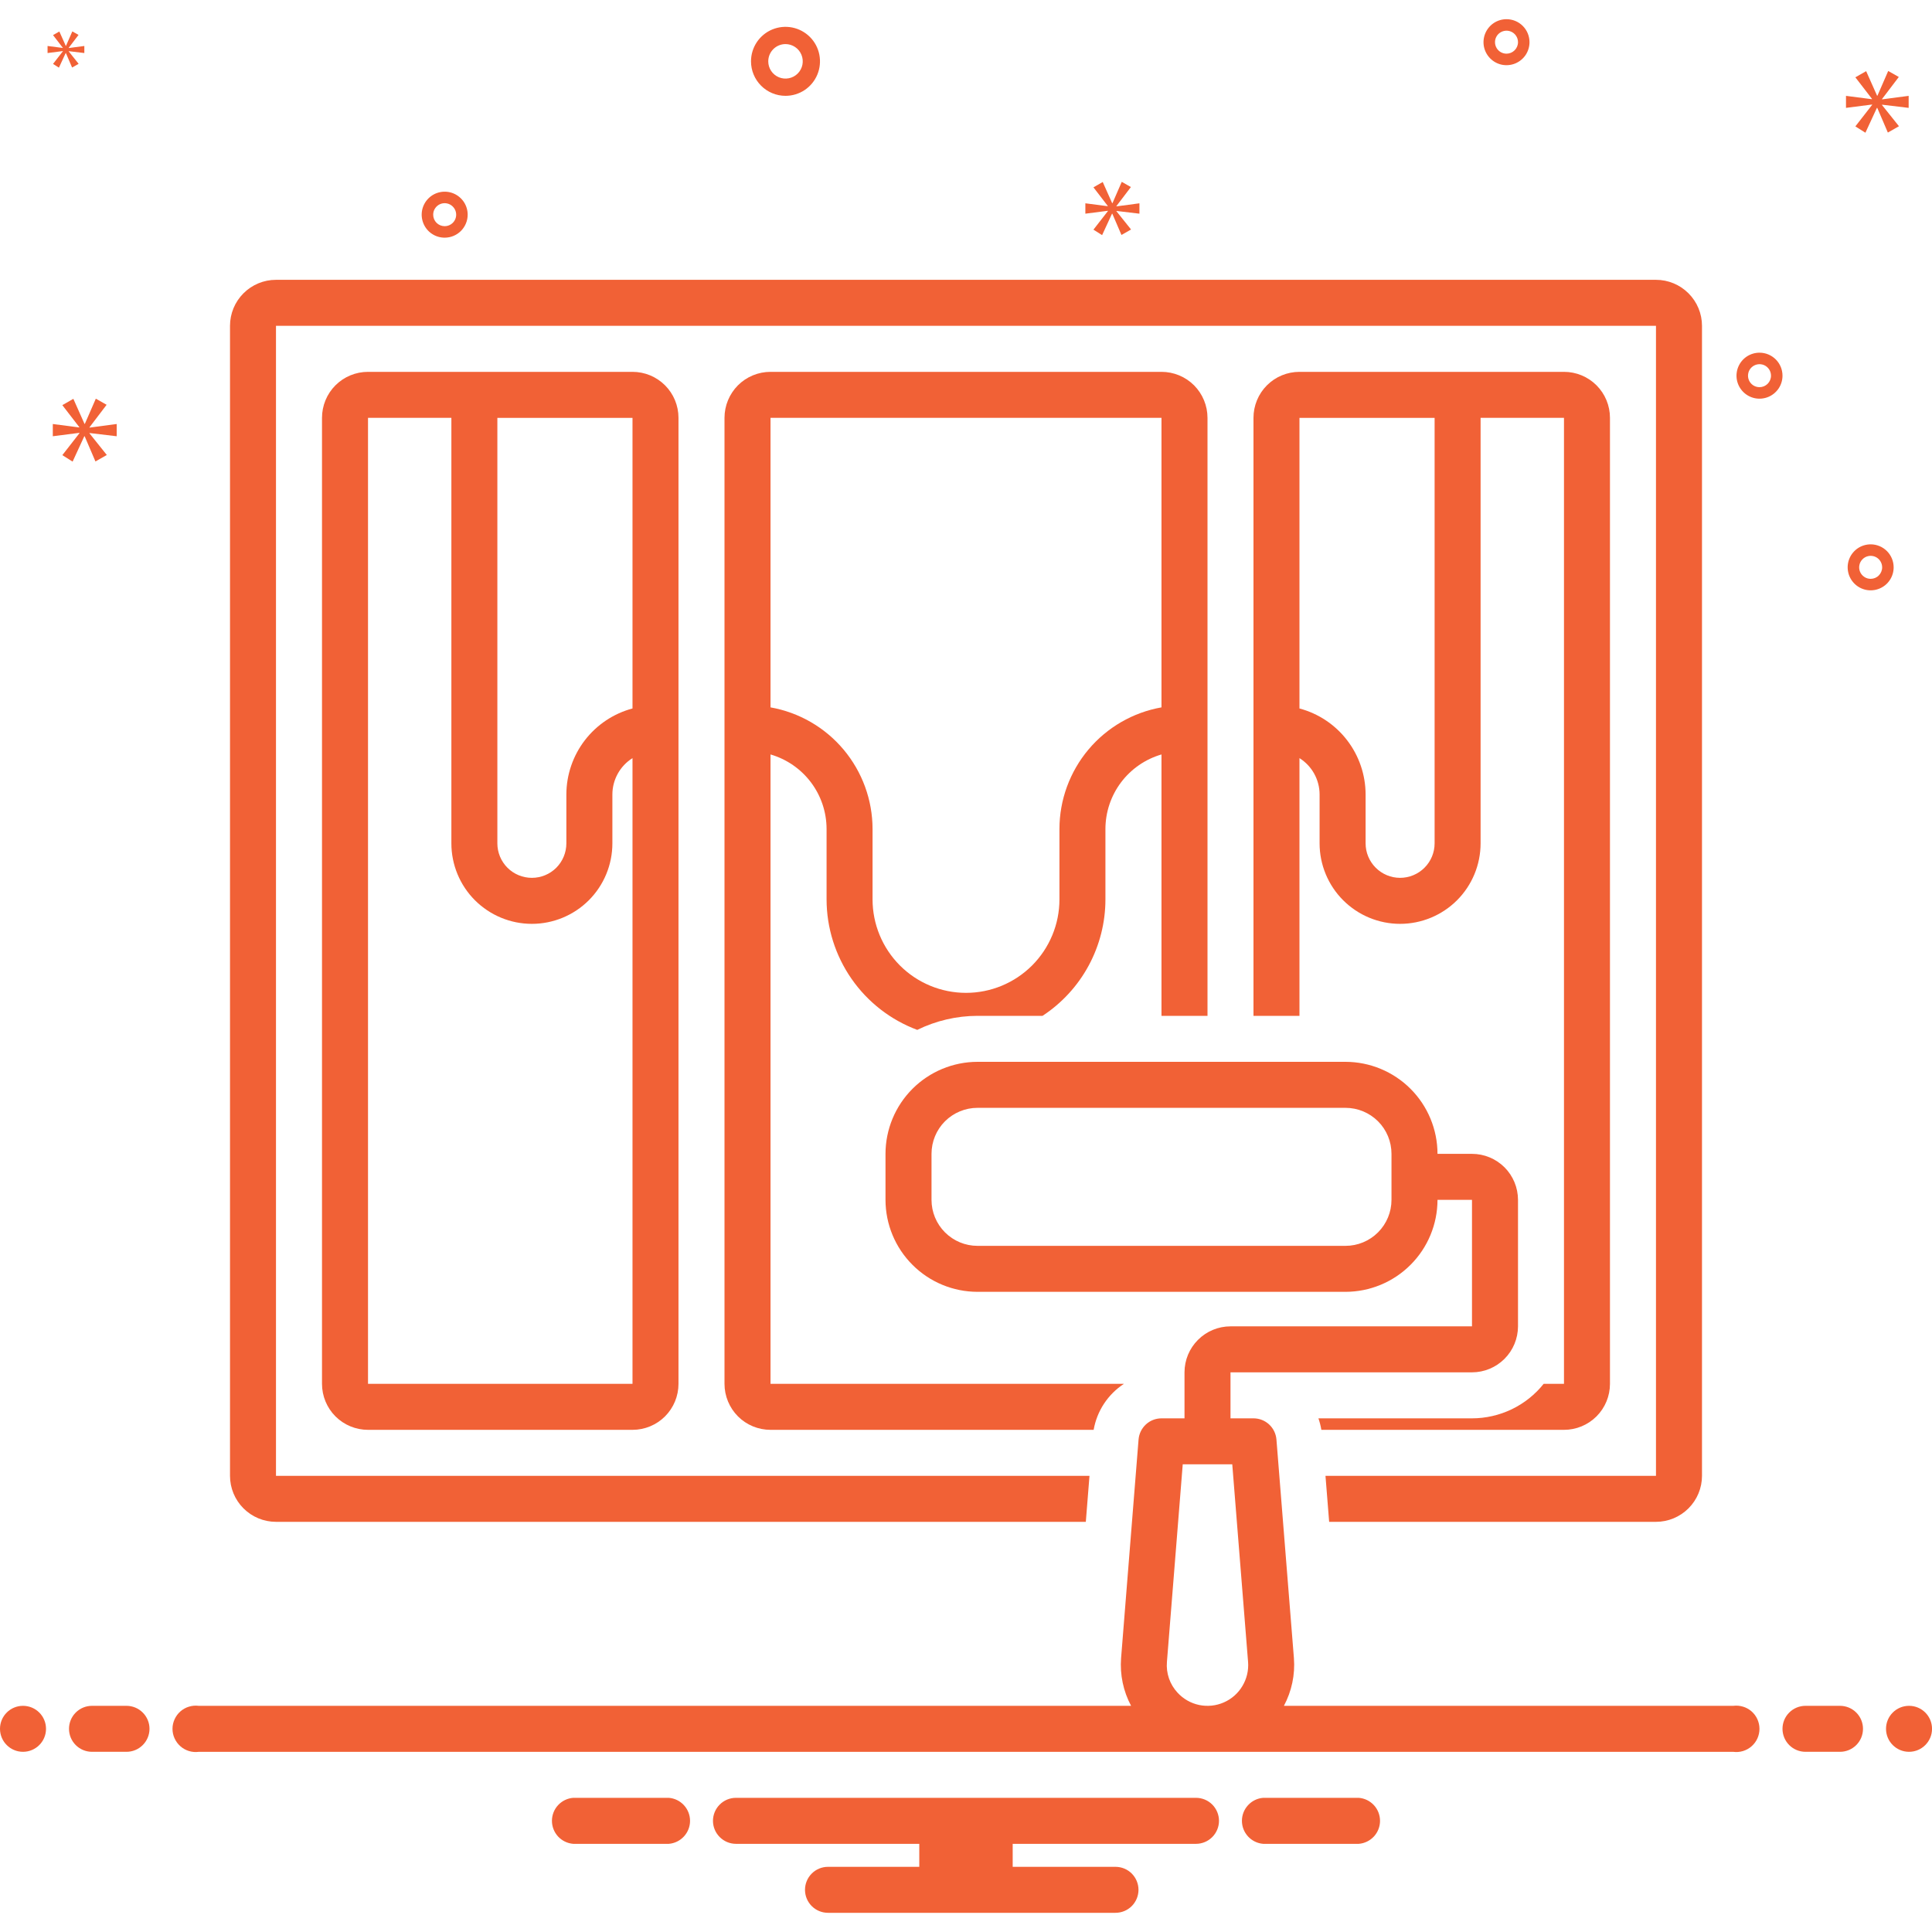
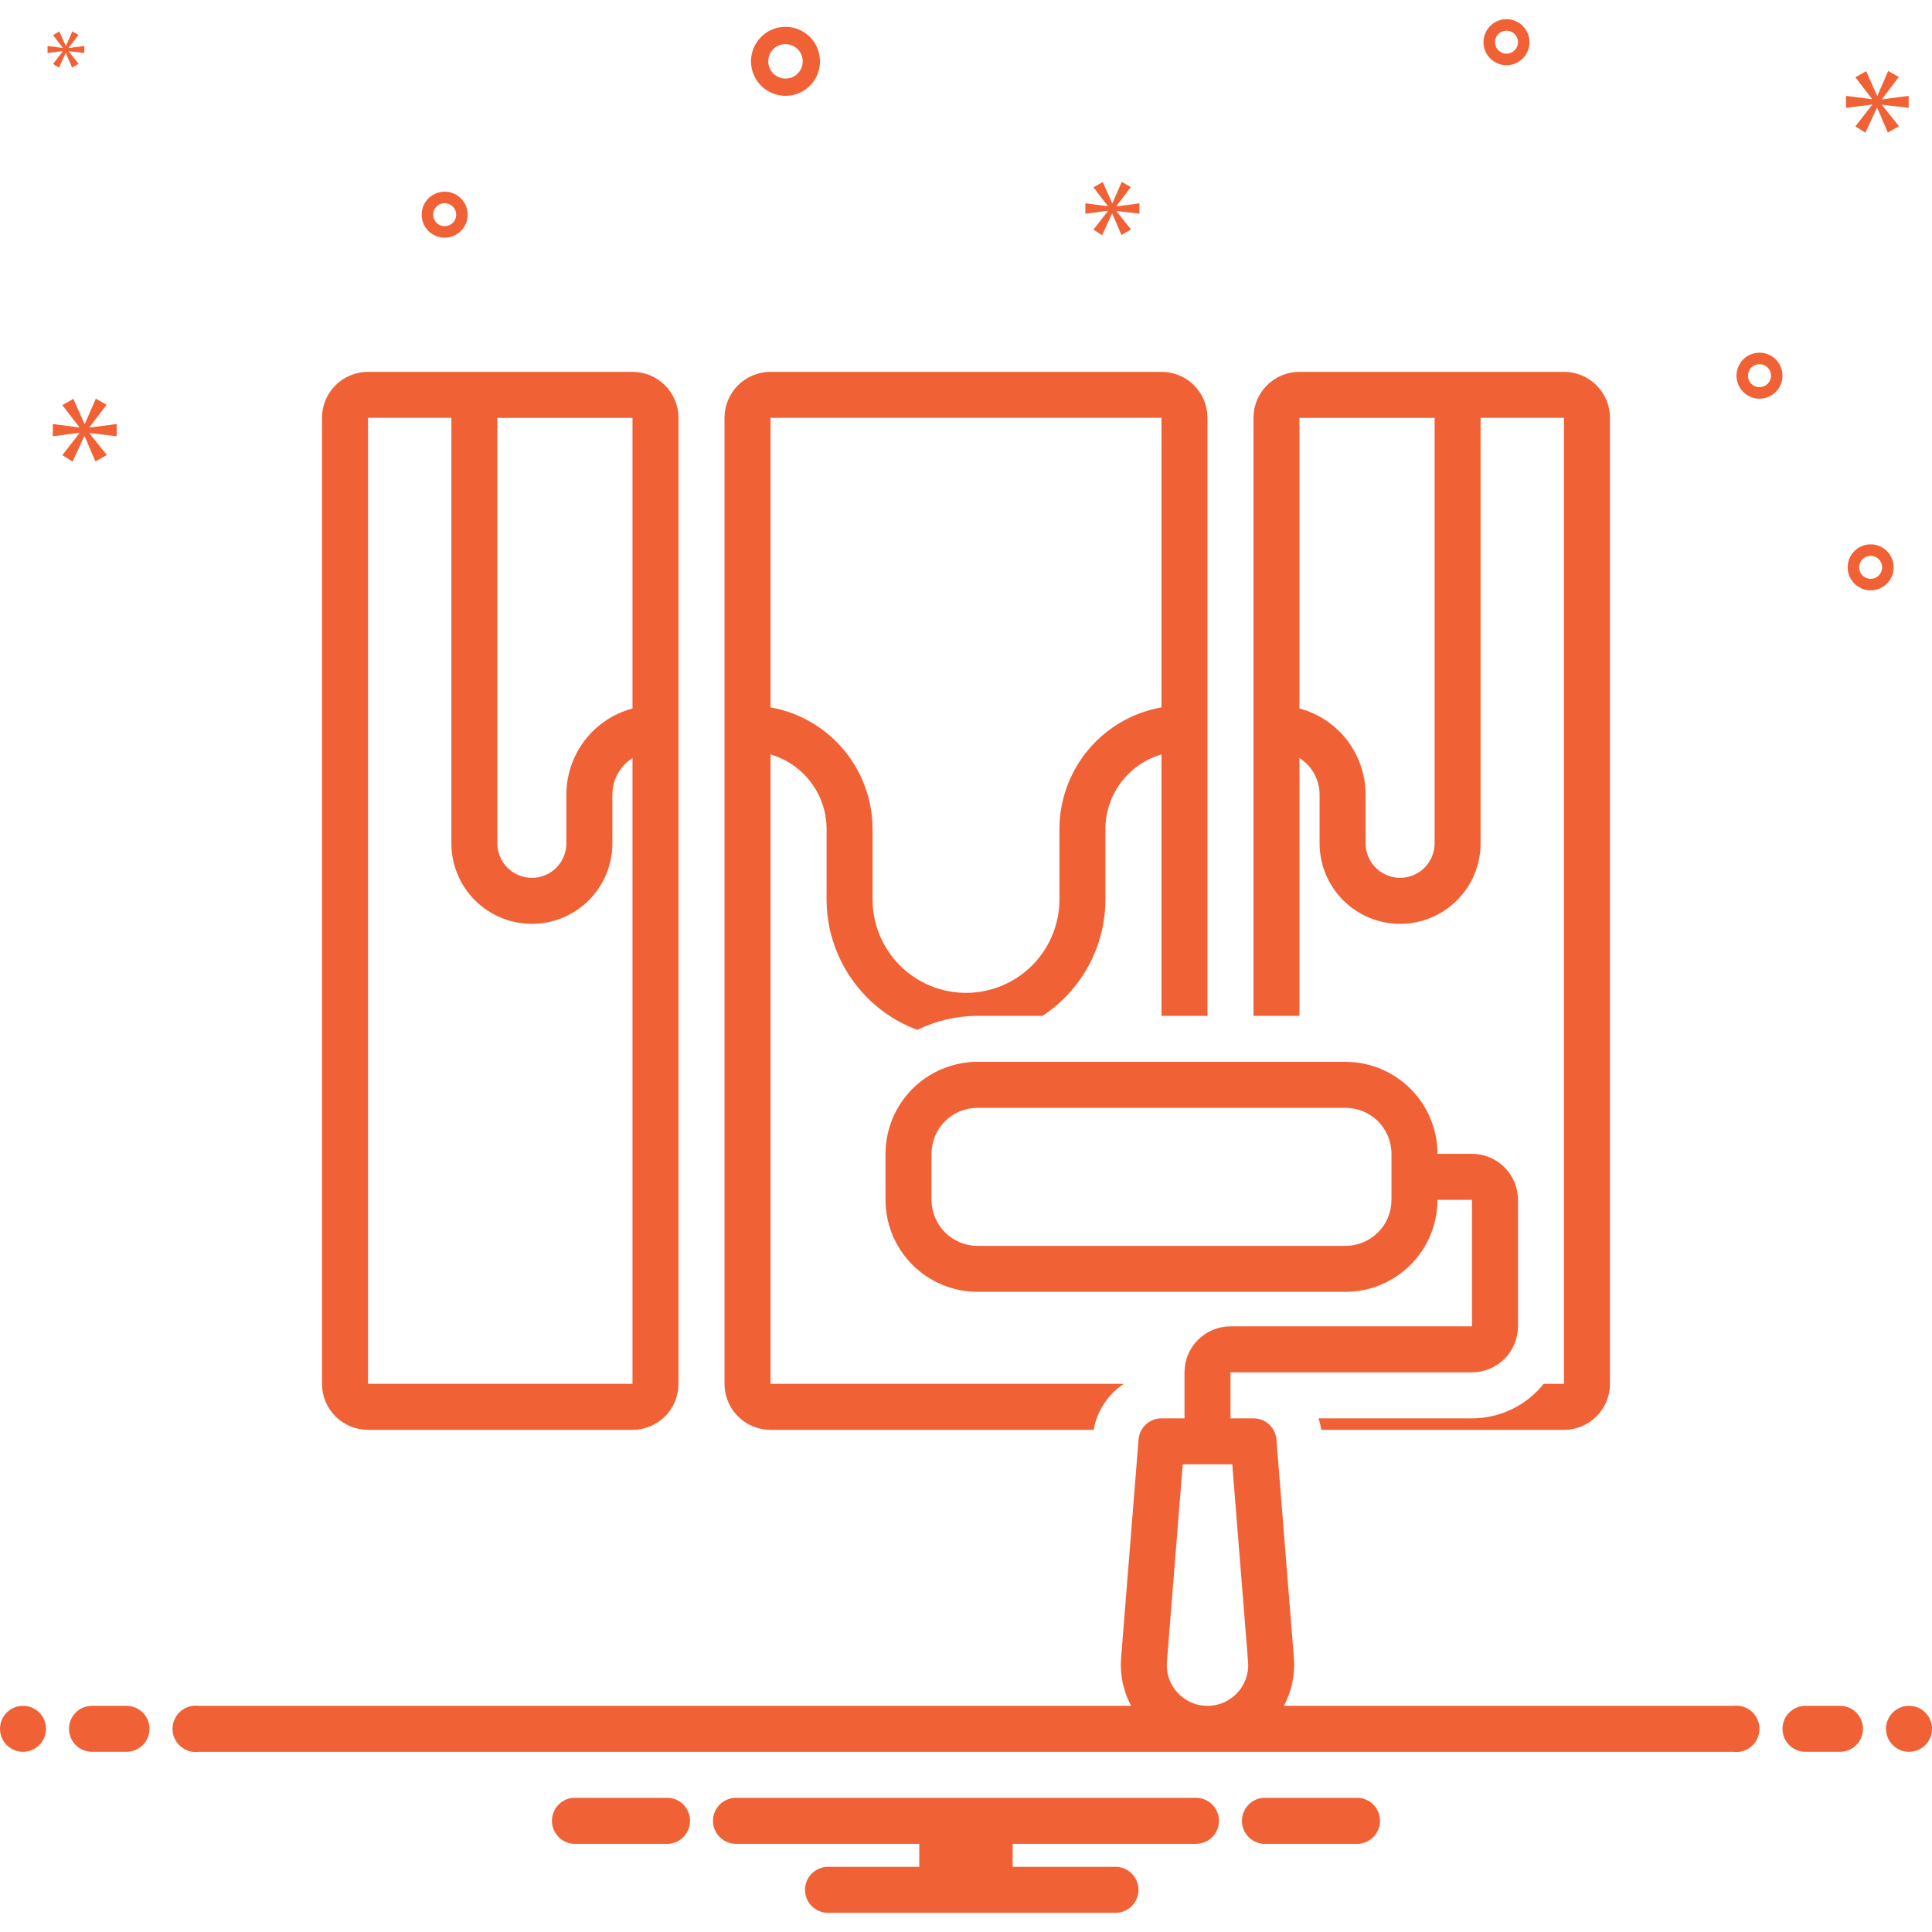
<svg xmlns="http://www.w3.org/2000/svg" width="60" height="60" viewBox="0 0 60 60" fill="none">
  <g clip-path="url(#clip0_1215_4844)">
    <path d="M0.714 54.404C1.109 54.404 1.429 54.084 1.429 53.69C1.429 53.295 1.109 52.976 0.714 52.976C0.32 52.976 0 53.295 0 53.69C0 54.084 0.32 54.404 0.714 54.404Z" fill="#F16136" />
    <path d="M3.928 52.976H2.857C2.667 52.976 2.486 53.051 2.352 53.185C2.218 53.319 2.143 53.5 2.143 53.69C2.143 53.879 2.218 54.061 2.352 54.195C2.486 54.329 2.667 54.404 2.857 54.404H3.928C4.118 54.404 4.299 54.329 4.433 54.195C4.567 54.061 4.643 53.879 4.643 53.69C4.643 53.5 4.567 53.319 4.433 53.185C4.299 53.051 4.118 52.976 3.928 52.976ZM57.143 52.976H56.071C55.882 52.976 55.7 53.051 55.566 53.185C55.432 53.319 55.357 53.5 55.357 53.69C55.357 53.879 55.432 54.061 55.566 54.195C55.7 54.329 55.882 54.404 56.071 54.404H57.143C57.332 54.404 57.514 54.329 57.648 54.195C57.782 54.061 57.857 53.879 57.857 53.69C57.857 53.5 57.782 53.319 57.648 53.185C57.514 53.051 57.332 52.976 57.143 52.976Z" fill="#F16136" />
    <path d="M59.287 54.404C59.681 54.404 60.001 54.084 60.001 53.69C60.001 53.295 59.681 52.976 59.287 52.976C58.892 52.976 58.572 53.295 58.572 53.69C58.572 54.084 58.892 54.404 59.287 54.404Z" fill="#F16136" />
    <path d="M42.197 55.833H39.23C39.05 55.847 38.882 55.928 38.76 56.061C38.637 56.193 38.569 56.367 38.569 56.547C38.569 56.728 38.637 56.901 38.76 57.034C38.882 57.166 39.05 57.248 39.23 57.262H42.197C42.377 57.248 42.545 57.166 42.668 57.034C42.79 56.901 42.858 56.728 42.858 56.547C42.858 56.367 42.79 56.193 42.668 56.061C42.545 55.928 42.377 55.847 42.197 55.833ZM20.769 55.833H17.802C17.622 55.847 17.454 55.928 17.331 56.061C17.209 56.193 17.141 56.367 17.141 56.547C17.141 56.728 17.209 56.901 17.331 57.034C17.454 57.166 17.622 57.248 17.802 57.262H20.769C20.949 57.248 21.117 57.166 21.239 57.034C21.362 56.901 21.43 56.728 21.43 56.547C21.43 56.367 21.362 56.193 21.239 56.061C21.117 55.928 20.949 55.847 20.769 55.833ZM37.142 55.833H22.857C22.667 55.833 22.486 55.908 22.352 56.042C22.218 56.176 22.142 56.358 22.142 56.547C22.142 56.737 22.218 56.918 22.352 57.052C22.486 57.186 22.667 57.262 22.857 57.262H28.549V57.976H25.714C25.524 57.976 25.343 58.051 25.209 58.185C25.075 58.319 25 58.501 25 58.69C25 58.88 25.075 59.061 25.209 59.195C25.343 59.329 25.524 59.404 25.714 59.404H34.642C34.832 59.404 35.014 59.329 35.148 59.195C35.281 59.061 35.357 58.88 35.357 58.69C35.357 58.501 35.281 58.319 35.148 58.185C35.014 58.051 34.832 57.976 34.642 57.976H31.45V57.262H37.142C37.332 57.262 37.514 57.186 37.648 57.052C37.781 56.918 37.857 56.737 37.857 56.547C37.857 56.358 37.781 56.176 37.648 56.042C37.514 55.908 37.332 55.833 37.142 55.833Z" fill="#F16136" />
    <path d="M11.429 11.548C11.05 11.548 10.686 11.698 10.418 11.966C10.15 12.234 10 12.598 10 12.976V42.976C10 43.355 10.15 43.719 10.418 43.987C10.686 44.255 11.05 44.405 11.429 44.405H19.643C20.022 44.405 20.385 44.255 20.653 43.987C20.921 43.719 21.071 43.355 21.071 42.976V12.976C21.071 12.598 20.921 12.234 20.653 11.966C20.385 11.698 20.022 11.548 19.643 11.548H11.429ZM19.643 42.976H11.429V12.976H14.018V26.191C14.018 26.854 14.281 27.49 14.75 27.959C15.219 28.427 15.855 28.691 16.518 28.691C17.181 28.691 17.817 28.427 18.286 27.959C18.755 27.49 19.018 26.854 19.018 26.191V24.673C19.018 24.447 19.076 24.226 19.185 24.028C19.294 23.831 19.452 23.664 19.643 23.544V42.976ZM19.643 22.002C19.055 22.159 18.535 22.506 18.163 22.989C17.792 23.472 17.59 24.064 17.589 24.673V26.191C17.589 26.475 17.476 26.748 17.276 26.949C17.075 27.15 16.802 27.262 16.518 27.262C16.234 27.262 15.961 27.15 15.76 26.949C15.559 26.748 15.446 26.475 15.446 26.191V12.977H19.643V22.002Z" fill="#F16136" />
    <path d="M37.5 31.548V12.976C37.5 12.598 37.349 12.234 37.082 11.966C36.814 11.698 36.45 11.548 36.071 11.548H23.929C23.55 11.548 23.186 11.698 22.918 11.966C22.651 12.234 22.5 12.598 22.5 12.976V42.976C22.5 43.355 22.651 43.719 22.918 43.987C23.186 44.255 23.55 44.405 23.929 44.405H33.964C34.015 44.115 34.124 43.839 34.286 43.593C34.448 43.347 34.659 43.137 34.905 42.976H23.929V23.43C24.43 23.576 24.871 23.88 25.185 24.297C25.499 24.714 25.669 25.222 25.67 25.744V27.932C25.671 28.814 25.942 29.674 26.445 30.398C26.948 31.122 27.66 31.675 28.486 31.984C29.069 31.698 29.709 31.549 30.357 31.548H32.376C32.976 31.155 33.469 30.618 33.81 29.987C34.151 29.355 34.33 28.649 34.33 27.932V25.744C34.331 25.222 34.501 24.714 34.815 24.297C35.129 23.88 35.57 23.576 36.071 23.43V31.548H37.5ZM32.902 25.744V27.932C32.902 28.701 32.596 29.439 32.052 29.984C31.508 30.528 30.77 30.834 30 30.834C29.23 30.834 28.492 30.528 27.948 29.984C27.404 29.439 27.098 28.701 27.098 27.932V25.744C27.097 24.843 26.778 23.971 26.199 23.28C25.62 22.59 24.816 22.125 23.929 21.968V12.976H36.071V21.968C35.184 22.125 34.38 22.59 33.801 23.28C33.222 23.971 32.903 24.843 32.902 25.744Z" fill="#F16136" />
    <path d="M48.571 41.191V42.976H47.94C47.673 43.311 47.334 43.58 46.949 43.766C46.563 43.951 46.141 44.048 45.713 44.048H40.945C40.985 44.164 41.016 44.284 41.036 44.405H48.571C48.95 44.405 49.313 44.255 49.581 43.987C49.849 43.719 49.999 43.355 49.999 42.976V12.976C49.999 12.598 49.849 12.234 49.581 11.966C49.313 11.698 48.95 11.548 48.571 11.548H40.356C39.977 11.548 39.614 11.698 39.346 11.966C39.078 12.234 38.928 12.598 38.928 12.976V31.548H40.356V23.544C40.547 23.664 40.705 23.831 40.814 24.028C40.923 24.226 40.981 24.447 40.981 24.673V26.191C40.981 26.854 41.245 27.49 41.714 27.959C42.182 28.427 42.818 28.691 43.481 28.691C44.144 28.691 44.78 28.427 45.249 27.959C45.718 27.49 45.981 26.854 45.981 26.191V12.976H48.571V41.191ZM44.553 26.191C44.553 26.475 44.44 26.747 44.239 26.948C44.038 27.149 43.766 27.262 43.481 27.262C43.197 27.262 42.925 27.149 42.724 26.948C42.523 26.747 42.41 26.475 42.41 26.191V24.673C42.409 24.064 42.207 23.472 41.836 22.989C41.465 22.506 40.945 22.159 40.356 22.002V12.977H44.553V26.191Z" fill="#F16136" />
-     <path d="M8.571 47.262H33.721L33.835 45.833H8.571V10.119H51.428V45.833H41.164L41.278 47.262H51.428C51.807 47.262 52.17 47.111 52.438 46.843C52.706 46.575 52.857 46.212 52.857 45.833V10.119C52.857 9.74 52.706 9.377 52.438 9.109C52.17 8.841 51.807 8.69 51.428 8.69H8.571C8.192 8.69 7.829 8.841 7.561 9.109C7.293 9.377 7.143 9.74 7.143 10.119V45.833C7.143 46.212 7.293 46.575 7.561 46.843C7.829 47.111 8.192 47.262 8.571 47.262Z" fill="#F16136" />
    <path d="M53.829 52.976H39.873C40.115 52.523 40.223 52.01 40.184 51.498L39.641 44.705C39.626 44.526 39.545 44.359 39.413 44.237C39.281 44.115 39.108 44.048 38.929 44.048H38.214V42.619H45.714C46.093 42.619 46.456 42.468 46.724 42.2C46.992 41.932 47.142 41.569 47.143 41.191V37.262C47.142 36.883 46.992 36.52 46.724 36.252C46.456 35.985 46.093 35.834 45.714 35.834H44.643C44.642 35.076 44.341 34.35 43.805 33.814C43.27 33.279 42.543 32.977 41.786 32.976H30.357C29.6 32.977 28.873 33.279 28.338 33.814C27.802 34.35 27.501 35.076 27.5 35.834V37.262C27.501 38.02 27.802 38.746 28.338 39.281C28.873 39.817 29.6 40.118 30.357 40.119H41.786C42.543 40.118 43.269 39.817 43.805 39.281C44.341 38.746 44.642 38.02 44.643 37.262H45.714V41.191H38.214C37.836 41.191 37.472 41.342 37.205 41.61C36.937 41.877 36.786 42.24 36.786 42.619V44.048H36.072C35.892 44.048 35.719 44.115 35.587 44.237C35.455 44.359 35.374 44.526 35.359 44.705L34.816 51.498C34.777 52.01 34.885 52.523 35.127 52.976H6.171C6.069 52.963 5.966 52.972 5.868 53.002C5.77 53.031 5.68 53.082 5.603 53.149C5.526 53.217 5.464 53.3 5.422 53.394C5.379 53.487 5.357 53.588 5.357 53.691C5.357 53.793 5.379 53.895 5.422 53.988C5.464 54.081 5.526 54.164 5.603 54.232C5.68 54.3 5.77 54.35 5.868 54.38C5.966 54.41 6.069 54.418 6.171 54.405H53.829C53.93 54.418 54.033 54.41 54.132 54.38C54.23 54.35 54.32 54.3 54.397 54.232C54.474 54.164 54.536 54.081 54.578 53.988C54.62 53.895 54.642 53.793 54.642 53.691C54.642 53.588 54.62 53.487 54.578 53.394C54.536 53.3 54.474 53.217 54.397 53.149C54.32 53.082 54.23 53.031 54.132 53.002C54.033 52.972 53.931 52.963 53.829 52.976ZM43.214 37.262C43.214 37.641 43.064 38.004 42.796 38.272C42.528 38.54 42.165 38.691 41.786 38.691H30.357C29.978 38.691 29.615 38.54 29.347 38.272C29.079 38.004 28.929 37.641 28.929 37.262V35.834C28.929 35.455 29.079 35.091 29.347 34.823C29.615 34.556 29.978 34.405 30.357 34.405H41.786C42.165 34.405 42.528 34.556 42.796 34.823C43.064 35.091 43.214 35.455 43.214 35.834V37.262ZM36.572 52.57C36.452 52.442 36.361 52.291 36.304 52.126C36.247 51.961 36.225 51.786 36.24 51.612L36.731 45.476H38.269L38.76 51.612C38.781 51.874 38.719 52.136 38.584 52.361C38.45 52.587 38.248 52.765 38.007 52.87C37.766 52.976 37.498 53.003 37.241 52.95C36.984 52.896 36.75 52.763 36.572 52.57ZM24.394 2.976C24.606 2.976 24.813 2.914 24.99 2.796C25.166 2.678 25.303 2.511 25.384 2.315C25.465 2.119 25.486 1.904 25.445 1.696C25.404 1.488 25.302 1.297 25.152 1.147C25.002 0.998 24.811 0.895 24.603 0.854C24.395 0.813 24.18 0.834 23.984 0.915C23.788 0.996 23.621 1.134 23.503 1.31C23.386 1.486 23.323 1.693 23.323 1.905C23.323 2.189 23.436 2.461 23.637 2.662C23.838 2.863 24.11 2.976 24.394 2.976ZM24.394 1.369C24.5 1.369 24.604 1.401 24.692 1.46C24.78 1.518 24.849 1.602 24.889 1.7C24.93 1.798 24.94 1.906 24.92 2.01C24.899 2.113 24.848 2.209 24.773 2.284C24.698 2.359 24.603 2.41 24.499 2.43C24.395 2.451 24.287 2.44 24.189 2.4C24.091 2.359 24.008 2.291 23.949 2.203C23.89 2.115 23.859 2.011 23.859 1.905C23.859 1.763 23.915 1.627 24.016 1.526C24.116 1.426 24.252 1.369 24.394 1.369ZM58.095 16.905C57.954 16.905 57.816 16.947 57.698 17.025C57.581 17.104 57.489 17.215 57.435 17.346C57.381 17.476 57.367 17.62 57.395 17.759C57.422 17.897 57.49 18.024 57.59 18.124C57.69 18.224 57.817 18.292 57.956 18.32C58.094 18.347 58.238 18.333 58.368 18.279C58.499 18.225 58.611 18.134 58.689 18.016C58.767 17.899 58.809 17.761 58.809 17.619C58.809 17.43 58.734 17.248 58.6 17.114C58.466 16.98 58.284 16.905 58.095 16.905ZM58.095 17.976C58.024 17.976 57.955 17.956 57.897 17.916C57.838 17.877 57.792 17.821 57.765 17.756C57.738 17.691 57.731 17.619 57.745 17.55C57.758 17.48 57.793 17.417 57.843 17.367C57.892 17.317 57.956 17.283 58.025 17.269C58.095 17.255 58.166 17.262 58.232 17.289C58.297 17.316 58.353 17.362 58.392 17.421C58.431 17.48 58.452 17.549 58.452 17.619C58.452 17.714 58.414 17.805 58.347 17.872C58.281 17.939 58.19 17.976 58.095 17.976ZM46.786 0.596C46.645 0.596 46.506 0.638 46.389 0.716C46.272 0.795 46.18 0.906 46.126 1.037C46.072 1.167 46.058 1.311 46.085 1.449C46.113 1.588 46.181 1.715 46.281 1.815C46.381 1.915 46.508 1.983 46.646 2.011C46.785 2.038 46.929 2.024 47.059 1.97C47.19 1.916 47.301 1.824 47.38 1.707C47.458 1.589 47.5 1.451 47.5 1.31C47.5 1.121 47.425 0.939 47.291 0.805C47.157 0.671 46.975 0.596 46.786 0.596ZM46.786 1.667C46.715 1.667 46.646 1.646 46.587 1.607C46.529 1.568 46.483 1.512 46.456 1.447C46.429 1.381 46.422 1.31 46.435 1.24C46.449 1.171 46.483 1.107 46.533 1.057C46.583 1.008 46.647 0.973 46.716 0.96C46.785 0.946 46.857 0.953 46.922 0.98C46.988 1.007 47.044 1.053 47.083 1.112C47.122 1.17 47.143 1.239 47.143 1.31C47.143 1.405 47.105 1.495 47.038 1.562C46.971 1.629 46.88 1.667 46.786 1.667ZM54.643 10.953C54.502 10.953 54.364 10.995 54.246 11.073C54.129 11.152 54.037 11.263 53.983 11.394C53.929 11.524 53.915 11.668 53.942 11.806C53.97 11.945 54.038 12.072 54.138 12.172C54.238 12.272 54.365 12.34 54.504 12.368C54.642 12.395 54.786 12.381 54.916 12.327C55.047 12.273 55.158 12.181 55.237 12.064C55.315 11.947 55.357 11.808 55.357 11.667C55.357 11.478 55.282 11.296 55.148 11.162C55.014 11.028 54.832 10.953 54.643 10.953ZM54.643 12.024C54.572 12.024 54.503 12.003 54.444 11.964C54.386 11.925 54.34 11.869 54.313 11.804C54.286 11.739 54.279 11.667 54.293 11.598C54.306 11.528 54.34 11.464 54.39 11.415C54.44 11.365 54.504 11.331 54.573 11.317C54.642 11.303 54.714 11.31 54.78 11.337C54.845 11.364 54.901 11.41 54.94 11.469C54.979 11.527 55 11.597 55 11.667C55 11.762 54.962 11.853 54.895 11.92C54.828 11.986 54.738 12.024 54.643 12.024ZM14.524 6.667C14.524 6.526 14.482 6.388 14.404 6.27C14.325 6.153 14.213 6.061 14.083 6.007C13.953 5.953 13.809 5.939 13.67 5.967C13.532 5.994 13.405 6.062 13.305 6.162C13.205 6.262 13.137 6.389 13.109 6.528C13.082 6.666 13.096 6.81 13.15 6.94C13.204 7.071 13.295 7.183 13.413 7.261C13.53 7.34 13.668 7.381 13.81 7.381C13.999 7.381 14.181 7.306 14.315 7.172C14.448 7.038 14.524 6.857 14.524 6.667ZM13.453 6.667C13.453 6.596 13.473 6.527 13.513 6.469C13.552 6.41 13.608 6.364 13.673 6.337C13.738 6.31 13.81 6.303 13.879 6.317C13.949 6.331 14.012 6.365 14.062 6.415C14.112 6.465 14.146 6.528 14.16 6.597C14.174 6.667 14.167 6.739 14.14 6.804C14.113 6.869 14.067 6.925 14.008 6.964C13.949 7.003 13.88 7.024 13.81 7.024C13.715 7.024 13.624 6.987 13.557 6.92C13.49 6.853 13.453 6.762 13.453 6.667Z" fill="#F16136" />
    <path d="M2.78 13.269L3.311 12.571L2.976 12.381L2.635 13.163H2.624L2.278 12.386L1.936 12.582L2.462 13.264V13.275L1.64 13.168V13.548L2.467 13.442V13.454L1.936 14.135L2.255 14.336L2.618 13.548H2.629L2.964 14.331L3.317 14.13L2.78 13.459V13.448L3.624 13.548V13.168L2.78 13.28V13.269ZM1.953 1.592L1.647 1.985L1.83 2.101L2.04 1.647H2.046L2.239 2.097L2.442 1.982L2.133 1.595V1.589L2.619 1.647V1.428L2.133 1.492V1.486L2.439 1.084L2.246 0.975L2.049 1.425H2.043L1.843 0.978L1.647 1.09L1.95 1.483V1.489L1.477 1.428V1.647L1.953 1.586V1.592ZM59.275 3.35V2.977L58.448 3.086V3.076L58.969 2.391L58.64 2.204L58.306 2.971H58.294L57.955 2.21L57.62 2.401L58.136 3.07V3.081L57.329 2.977V3.35L58.141 3.246V3.256L57.62 3.925L57.932 4.122L58.289 3.35H58.3L58.629 4.117L58.974 3.92L58.448 3.262V3.251L59.275 3.35ZM34.672 6.399L35.121 5.809L34.837 5.647L34.549 6.309H34.539L34.246 5.652L33.958 5.818L34.402 6.395V6.404L33.707 6.314V6.636L34.407 6.546V6.555L33.958 7.132L34.227 7.302L34.535 6.636H34.544L34.828 7.297L35.126 7.127L34.672 6.56V6.551L35.386 6.636V6.314L34.672 6.409V6.399Z" fill="#F16136" />
  </g>
  <defs>
    <clipPath id="clip0_1215_4844">
      <rect width="60" height="60" fill="white" />
    </clipPath>
  </defs>
</svg>